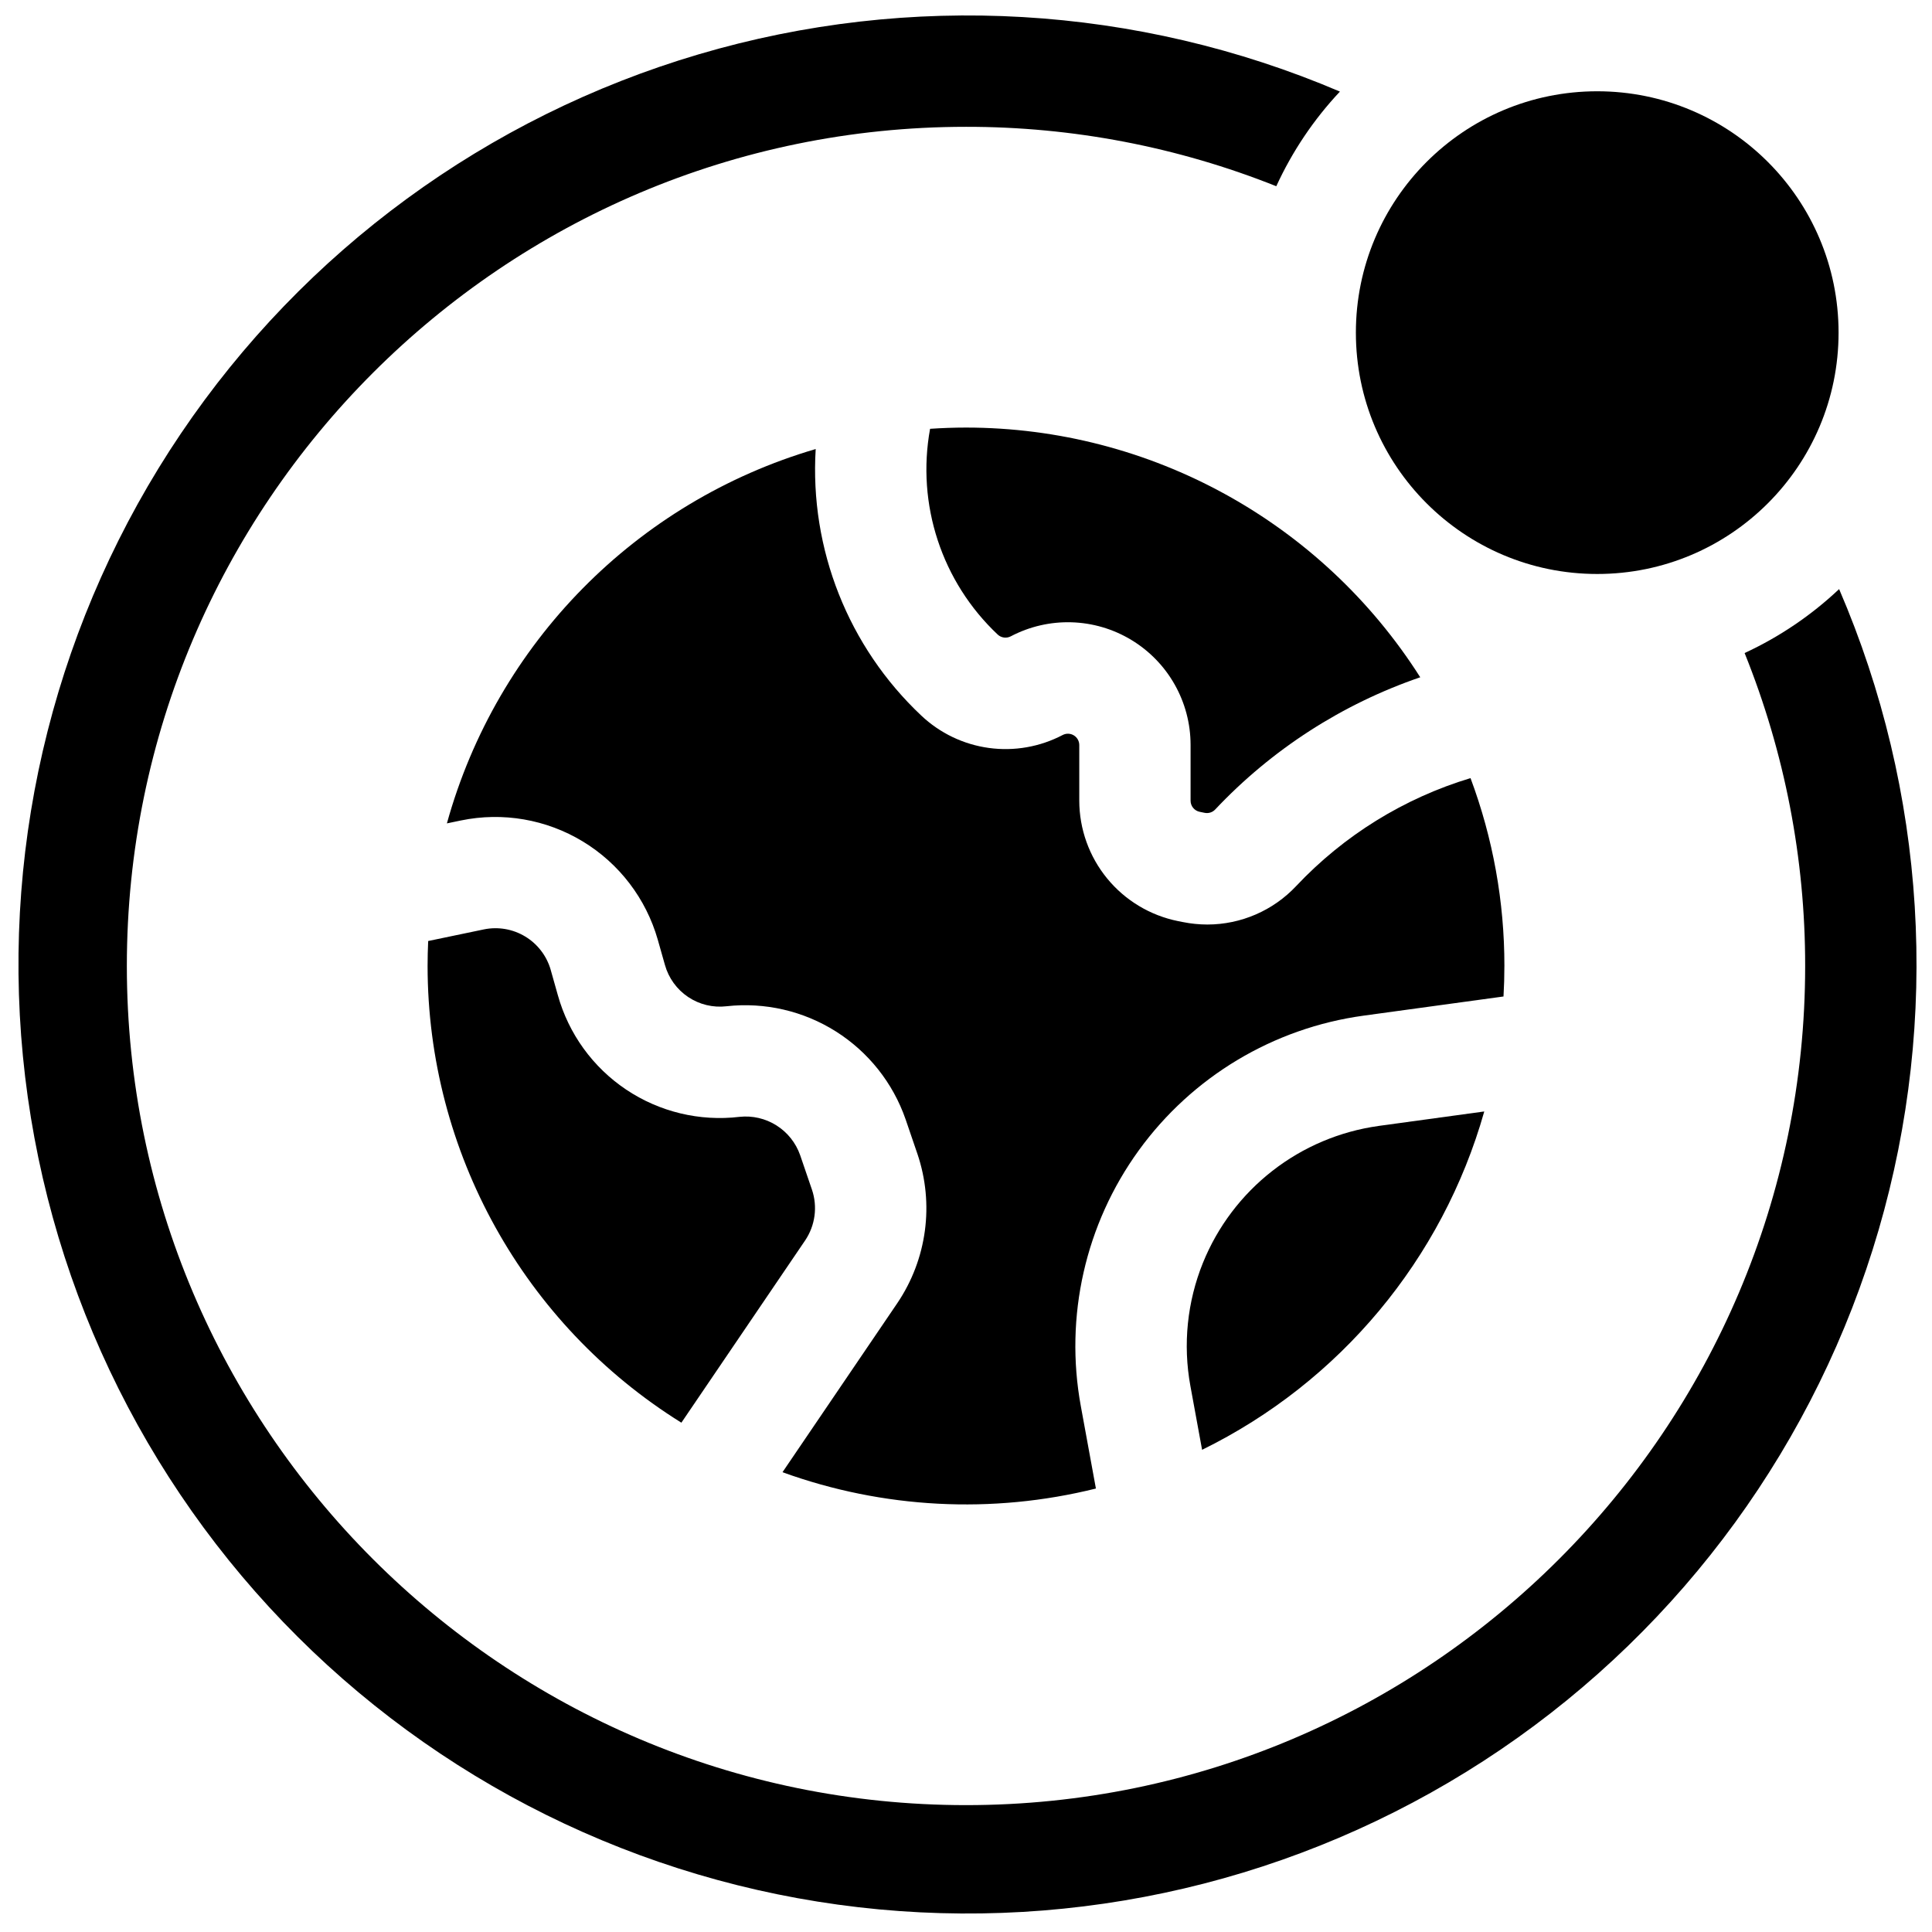
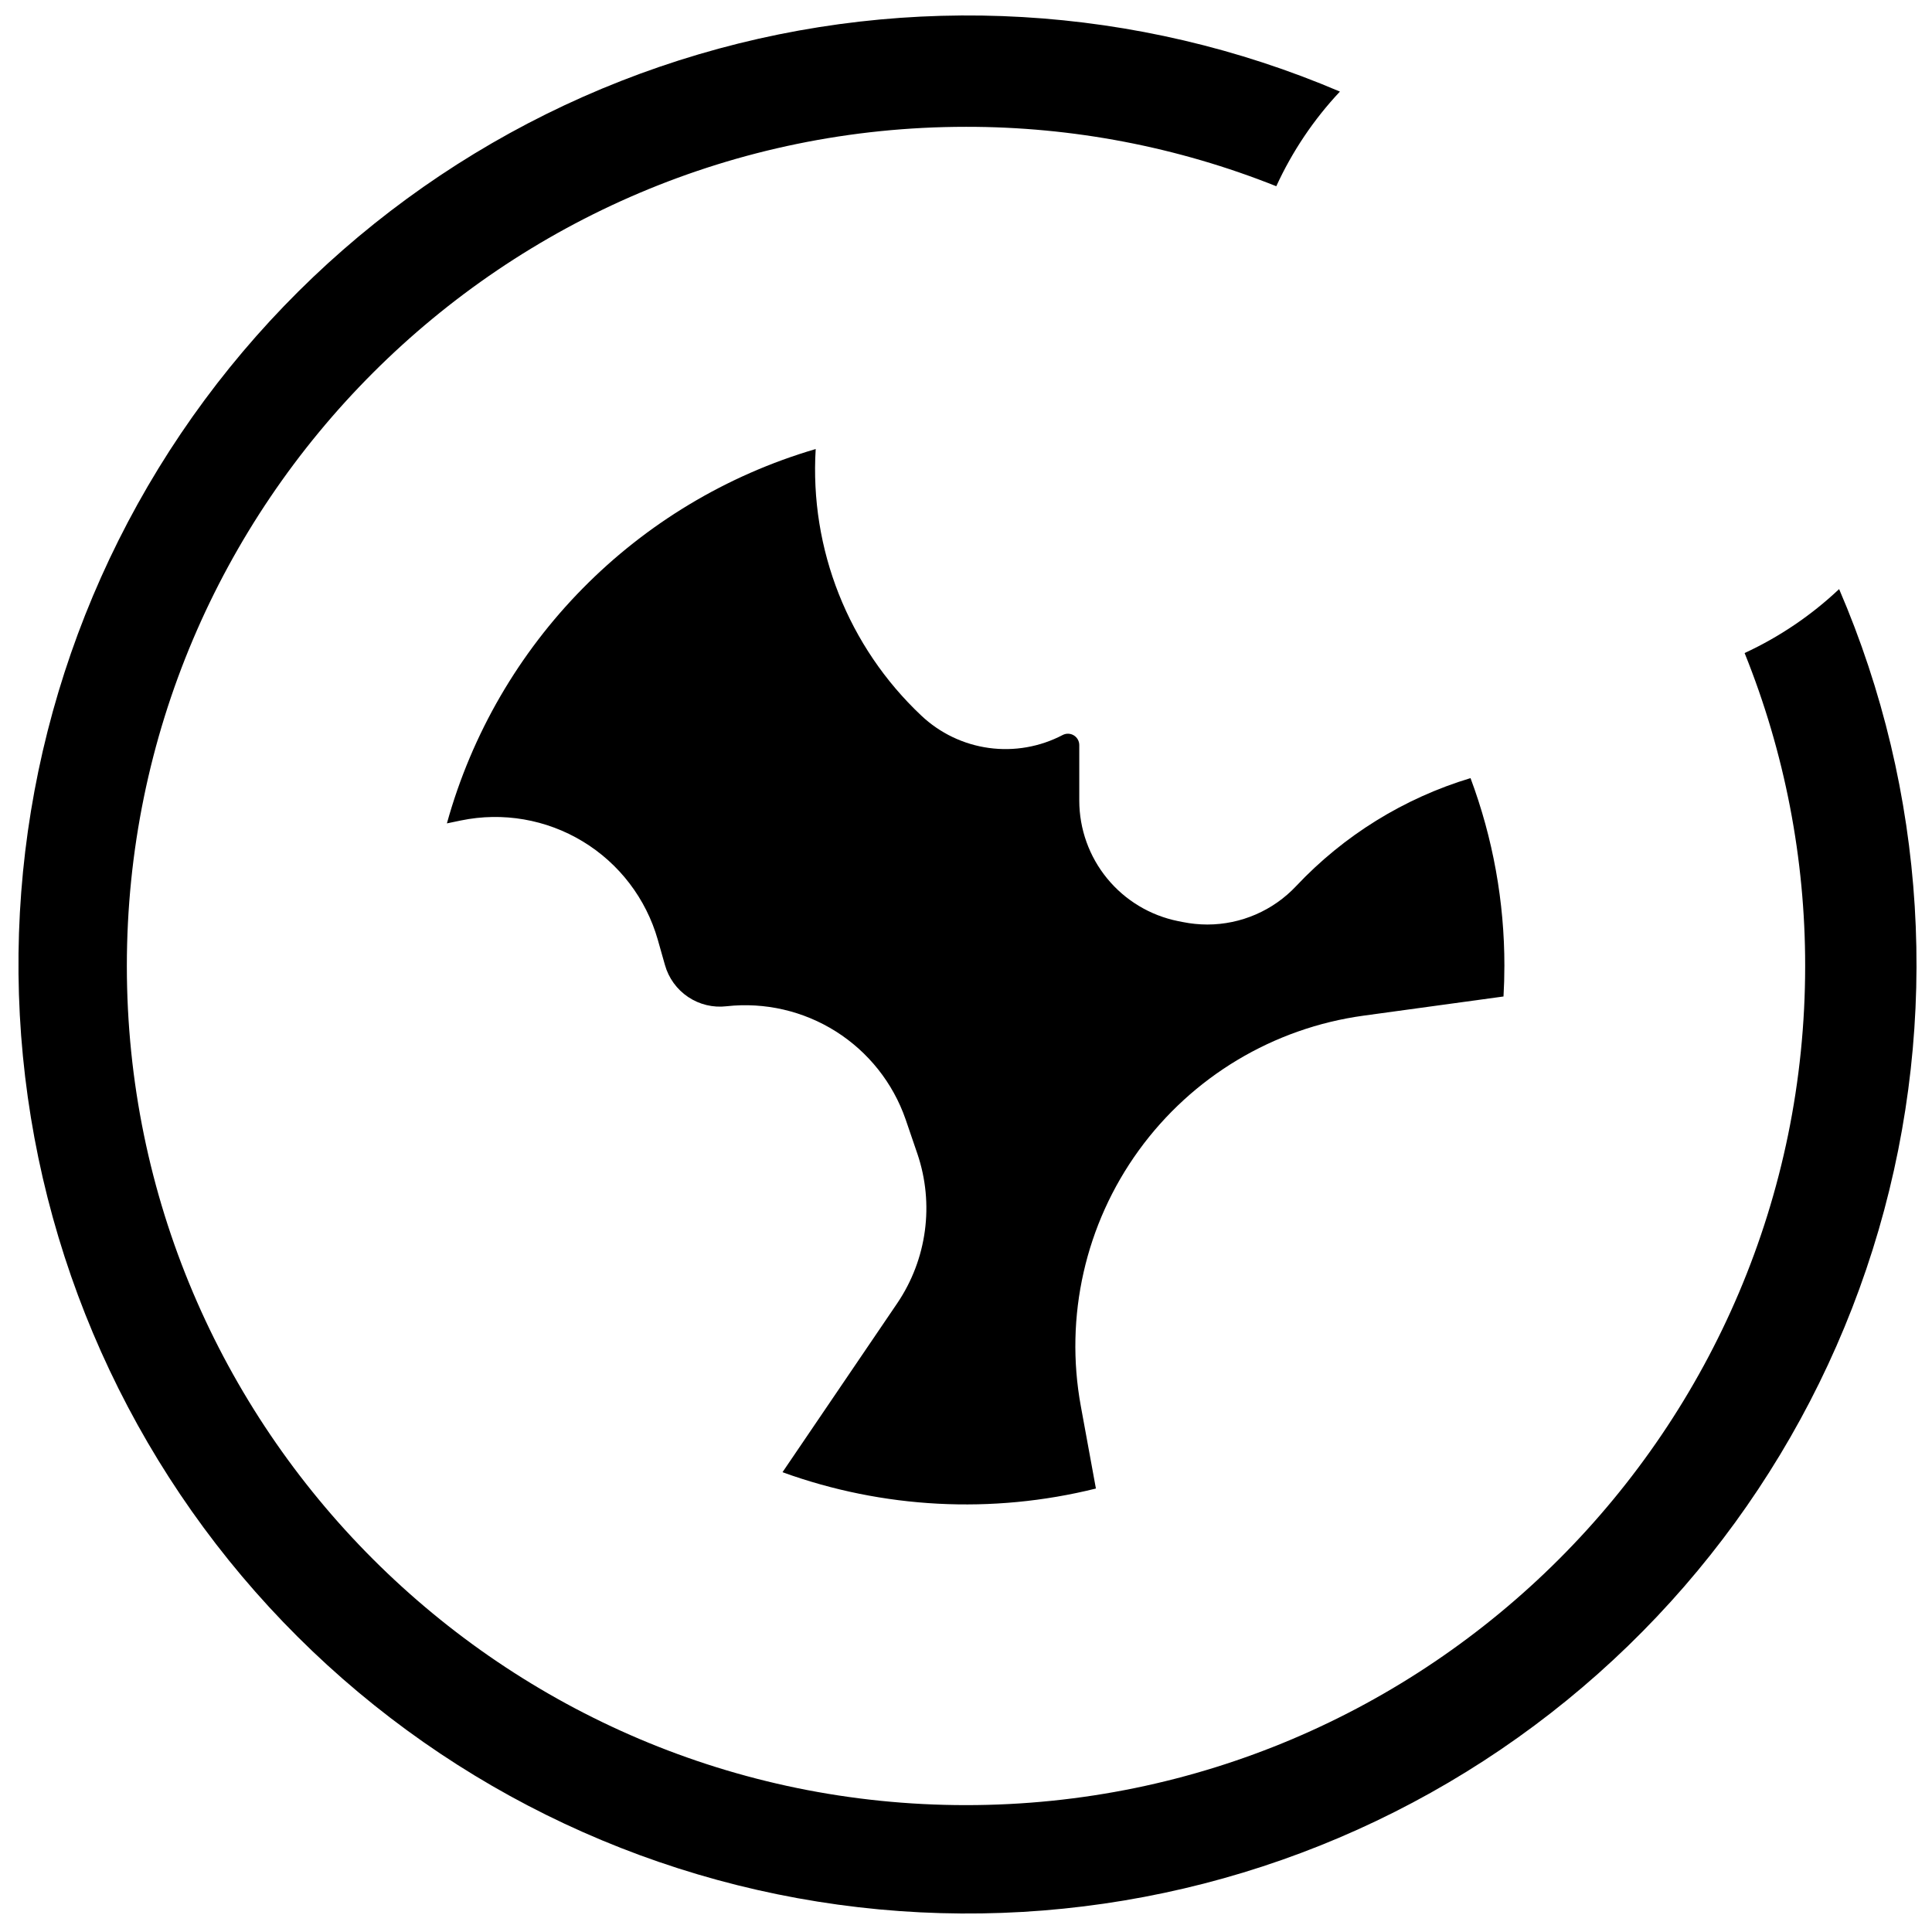
<svg xmlns="http://www.w3.org/2000/svg" width="800px" height="800px" version="1.1" viewBox="144 144 512 512">
  <defs>
    <clipPath id="a">
      <path d="m148.09 148.09h503.81v503.81h-503.81z" />
    </clipPath>
  </defs>
  <g clip-path="url(#a)">
    <path d="m631.39 300.11c-7.379 6.965-15.84 12.691-25.051 16.953 10.625 26.355 16.074 54.516 16.047 82.934 0 122.62-99.758 222.38-222.38 222.38-122.63 0-222.39-99.758-222.39-222.38 0-122.63 99.758-222.39 222.39-222.39 28.16-0.035 56.066 5.309 82.223 15.746 4.227-9.219 9.922-17.691 16.863-25.082-53.762-22.938-113.83-26.434-169.89-9.887-56.062 16.547-104.61 52.102-137.3 100.56-32.688 48.453-47.48 106.78-41.832 164.96 5.648 58.18 31.387 112.57 72.785 153.83 41.402 41.262 95.879 66.816 154.07 72.27 58.195 5.453 116.47-9.535 164.82-42.387 48.344-32.852 83.738-81.516 100.1-137.63 16.359-56.113 12.66-116.18-10.457-169.86z" />
  </g>
-   <path d="m631.24 232.15c0 35.324-28.637 63.961-63.961 63.961-35.324 0-63.957-28.637-63.957-63.961 0-35.324 28.633-63.961 63.957-63.961 35.324 0 63.961 28.637 63.961 63.961" />
-   <path d="m390.48 257.64c-3.652 20.035 3.09 40.559 17.918 54.523 0.934 0.879 2.324 1.066 3.465 0.473 10.082-5.301 22.199-4.941 31.949 0.949s15.707 16.449 15.703 27.84v14.762c-0.004 1.434 1.008 2.668 2.414 2.953l1.34 0.277-0.004-0.004c1.016 0.203 2.062-0.133 2.773-0.887 14.996-15.922 33.648-27.949 54.34-35.039-26.172-41.195-71.578-66.156-120.38-66.176-3.199 0-6.367 0.121-9.516 0.328z" />
-   <path d="m462.8 478.64c-4.188 10.344-5.344 21.668-3.336 32.648l3.102 16.926c36.516-17.926 63.703-50.52 74.781-89.664l-28.016 3.836 0.004 0.004c-10.258 1.426-19.957 5.527-28.125 11.891s-14.52 14.762-18.41 24.359z" />
  <path d="m542.68 400c0.016-17-3.027-33.867-8.977-49.793-17.637 5.324-33.566 15.184-46.195 28.598-6.106 6.504-14.629 10.199-23.551 10.203-2.168-0.004-4.328-0.219-6.453-0.648l-1.348-0.266c-7.363-1.492-13.988-5.481-18.75-11.293-4.762-5.809-7.371-13.086-7.387-20.602v-14.762 0.004c-0.004-1.055-0.555-2.027-1.457-2.57-0.898-0.543-2.019-0.574-2.949-0.086-6.004 3.148-12.84 4.348-19.555 3.426-6.719-0.922-12.977-3.922-17.906-8.574-19.352-18.227-29.605-44.105-27.984-70.641-47.543 13.945-84.504 51.461-97.734 99.207l3.731-0.777c11.074-2.285 22.605-0.297 32.277 5.562s16.77 15.16 19.875 26.035l1.898 6.691c0.969 3.473 3.148 6.488 6.148 8.496 2.996 2.012 6.613 2.879 10.195 2.453 10.125-1.117 20.328 1.234 28.945 6.668 8.613 5.438 15.129 13.637 18.477 23.258l3.129 9.152v-0.004c4.523 13.305 2.559 27.957-5.305 39.598l-30.434 44.812h-0.004c26.645 9.656 55.559 11.16 83.062 4.328l-4.004-21.863c-4.344-23.73 1.207-48.207 15.359-67.746 14.152-19.535 35.68-32.441 59.582-35.711l37.078-5.078c0.156-2.676 0.234-5.375 0.234-8.078z" />
-   <path d="m359.18 459.29-3.129-9.152v0.004c-1.141-3.262-3.348-6.043-6.269-7.887-2.918-1.848-6.375-2.648-9.812-2.277-10.551 1.254-21.203-1.309-30.031-7.223-8.828-5.914-15.25-14.789-18.105-25.023l-1.891-6.699 0.004-0.004c-1.059-3.691-3.469-6.848-6.754-8.836-3.285-1.992-7.199-2.664-10.961-1.891l-14.762 3.078c-0.098 2.195-0.156 4.398-0.156 6.613v0.004c0.031 49.246 25.453 94.996 67.258 121.03l32.809-48.316c2.656-3.949 3.324-8.91 1.801-13.422z" />
</svg>